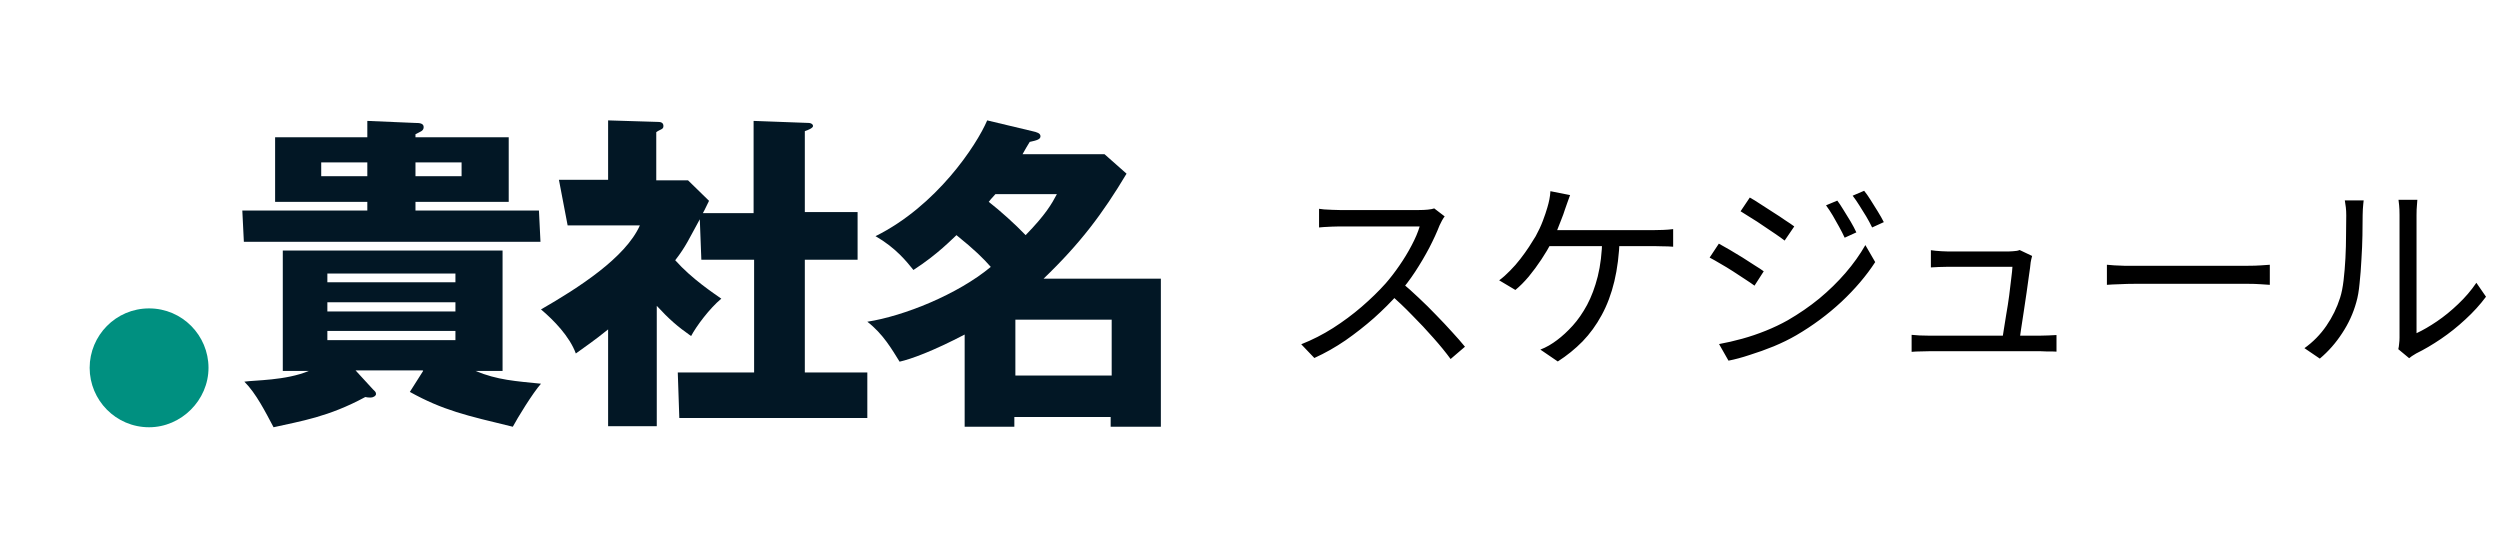
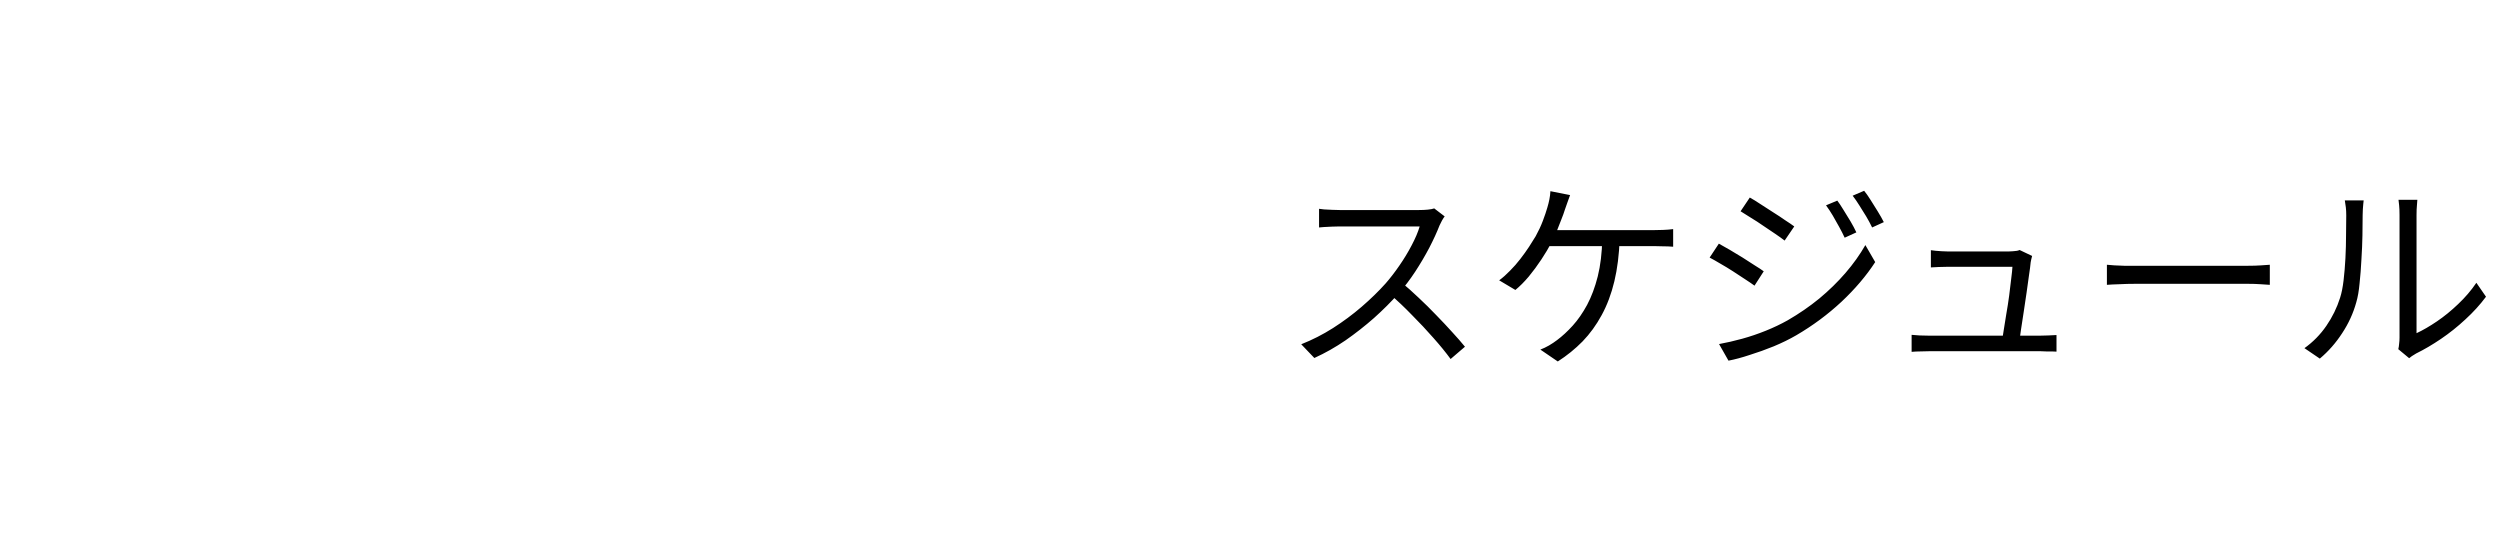
<svg xmlns="http://www.w3.org/2000/svg" width="488" height="107" viewBox="0 0 488 107" fill="none">
  <path d="M282 42.24C281.867 42.4 281.693 42.667 281.48 43.04C281.293 43.387 281.133 43.707 281 44C280.493 45.307 279.827 46.76 279 48.36C278.173 49.933 277.253 51.493 276.24 53.04C275.227 54.587 274.16 55.987 273.04 57.24C271.573 58.893 269.96 60.507 268.2 62.08C266.44 63.627 264.587 65.08 262.64 66.44C260.693 67.773 258.667 68.92 256.56 69.88L254 67.2C256.16 66.347 258.227 65.293 260.2 64.04C262.2 62.76 264.067 61.373 265.8 59.88C267.56 58.36 269.12 56.84 270.48 55.32C271.387 54.28 272.28 53.12 273.16 51.84C274.067 50.533 274.867 49.213 275.56 47.88C276.28 46.52 276.8 45.293 277.12 44.2C276.907 44.2 276.4 44.2 275.6 44.2C274.8 44.2 273.853 44.2 272.76 44.2C271.667 44.2 270.52 44.2 269.32 44.2C268.12 44.2 266.973 44.2 265.88 44.2C264.787 44.2 263.84 44.2 263.04 44.2C262.267 44.2 261.76 44.2 261.52 44.2C261.067 44.2 260.547 44.213 259.96 44.24C259.4 44.267 258.88 44.293 258.4 44.32C257.947 44.347 257.64 44.373 257.48 44.4V40.76C257.667 40.787 258 40.827 258.48 40.88C258.987 40.907 259.52 40.933 260.08 40.96C260.64 40.987 261.12 41 261.52 41C261.813 41 262.347 41 263.12 41C263.893 41 264.813 41 265.88 41C266.973 41 268.107 41 269.28 41C270.453 41 271.573 41 272.64 41C273.733 41 274.667 41 275.44 41C276.213 41 276.72 41 276.96 41C277.627 41 278.213 40.973 278.72 40.92C279.253 40.867 279.667 40.787 279.96 40.68L282 42.24ZM273.56 55.12C274.653 56.027 275.773 57.027 276.92 58.12C278.093 59.213 279.24 60.347 280.36 61.52C281.48 62.667 282.52 63.773 283.48 64.84C284.44 65.88 285.267 66.827 285.96 67.68L283.16 70.08C282.227 68.8 281.107 67.427 279.8 65.96C278.493 64.467 277.107 62.987 275.64 61.52C274.2 60.027 272.747 58.653 271.28 57.4L273.56 55.12ZM306.48 38.08C306.32 38.533 306.147 39.013 305.96 39.52C305.8 40 305.64 40.453 305.48 40.88C305.293 41.493 305.053 42.16 304.76 42.88C304.493 43.6 304.2 44.347 303.88 45.12C303.56 45.867 303.213 46.613 302.84 47.36C302.307 48.373 301.653 49.467 300.88 50.64C300.107 51.813 299.28 52.933 298.4 54C297.52 55.04 296.653 55.907 295.8 56.6L292.64 54.72C293.36 54.187 294.067 53.56 294.76 52.84C295.48 52.12 296.147 51.36 296.76 50.56C297.4 49.733 297.973 48.933 298.48 48.16C298.987 47.387 299.413 46.707 299.76 46.12C300.32 45.107 300.787 44.107 301.16 43.12C301.533 42.133 301.827 41.267 302.04 40.52C302.2 39.987 302.333 39.453 302.44 38.92C302.547 38.387 302.613 37.853 302.64 37.32L306.48 38.08ZM301.48 44.92C301.827 44.92 302.44 44.92 303.32 44.92C304.2 44.92 305.24 44.92 306.44 44.92C307.64 44.92 308.92 44.92 310.28 44.92C311.64 44.92 313 44.92 314.36 44.92C315.72 44.92 316.987 44.92 318.16 44.92C319.36 44.92 320.36 44.92 321.16 44.92C321.987 44.92 322.547 44.92 322.84 44.92C323.347 44.92 323.947 44.907 324.64 44.88C325.36 44.853 326.013 44.8 326.6 44.72V48.16C325.96 48.107 325.28 48.08 324.56 48.08C323.867 48.053 323.293 48.04 322.84 48.04C322.493 48.04 321.8 48.04 320.76 48.04C319.72 48.04 318.453 48.04 316.96 48.04C315.493 48.04 313.933 48.04 312.28 48.04C310.653 48.04 309.067 48.04 307.52 48.04C306 48.04 304.667 48.04 303.52 48.04C302.373 48.04 301.56 48.04 301.08 48.04L301.48 44.92ZM316.16 46.64C316.053 49.707 315.707 52.467 315.12 54.92C314.533 57.373 313.707 59.573 312.64 61.52C311.6 63.44 310.36 65.147 308.92 66.64C307.48 68.107 305.867 69.413 304.08 70.56L300.68 68.24C301.24 68.027 301.8 67.76 302.36 67.44C302.947 67.093 303.467 66.747 303.92 66.4C304.96 65.627 305.987 64.68 307 63.56C308.013 62.44 308.947 61.093 309.8 59.52C310.653 57.92 311.347 56.067 311.88 53.96C312.413 51.827 312.707 49.373 312.76 46.6L316.16 46.64ZM358.64 39.16C358.987 39.613 359.387 40.213 359.84 40.96C360.32 41.707 360.787 42.467 361.24 43.24C361.693 44.013 362.067 44.72 362.36 45.36L360.08 46.4C359.76 45.707 359.4 45 359 44.28C358.6 43.533 358.187 42.8 357.76 42.08C357.333 41.36 356.893 40.693 356.44 40.08L358.64 39.16ZM363.88 37.24C364.253 37.693 364.667 38.28 365.12 39C365.573 39.72 366.04 40.467 366.52 41.24C367 42.013 367.4 42.72 367.72 43.36L365.44 44.4C365.093 43.68 364.707 42.96 364.28 42.24C363.853 41.52 363.413 40.813 362.96 40.12C362.533 39.427 362.093 38.787 361.64 38.2L363.88 37.24ZM341.56 38.56C342.147 38.88 342.84 39.307 343.64 39.84C344.44 40.347 345.267 40.88 346.12 41.44C346.973 41.973 347.76 42.493 348.48 43C349.227 43.48 349.813 43.88 350.24 44.2L348.36 46.96C347.88 46.587 347.267 46.147 346.52 45.64C345.8 45.133 345.027 44.613 344.2 44.08C343.4 43.52 342.6 43 341.8 42.52C341.027 42.013 340.347 41.587 339.76 41.24L341.56 38.56ZM335.56 67.16C337.027 66.893 338.533 66.547 340.08 66.12C341.627 65.693 343.16 65.173 344.68 64.56C346.2 63.947 347.627 63.267 348.96 62.52C351.173 61.24 353.227 59.827 355.12 58.28C357.013 56.707 358.72 55.04 360.24 53.28C361.76 51.52 363.053 49.707 364.12 47.84L366.04 51.16C364.307 53.827 362.107 56.413 359.44 58.92C356.773 61.4 353.84 63.573 350.64 65.44C349.307 66.213 347.84 66.933 346.24 67.6C344.667 68.24 343.107 68.8 341.56 69.28C340.04 69.787 338.653 70.16 337.4 70.4L335.56 67.16ZM335.52 47.56C336.107 47.88 336.813 48.28 337.64 48.76C338.467 49.24 339.307 49.747 340.16 50.28C341.013 50.813 341.8 51.32 342.52 51.8C343.267 52.253 343.853 52.64 344.28 52.96L342.48 55.76C341.973 55.387 341.347 54.96 340.6 54.48C339.88 54 339.107 53.493 338.28 52.96C337.453 52.427 336.64 51.933 335.84 51.48C335.04 51 334.333 50.6 333.72 50.28L335.52 47.56ZM396.668 49.96C396.614 50.147 396.561 50.36 396.508 50.6C396.454 50.84 396.414 51.04 396.388 51.2C396.334 51.813 396.228 52.64 396.068 53.68C395.934 54.72 395.774 55.867 395.588 57.12C395.401 58.373 395.214 59.627 395.028 60.88C394.841 62.107 394.668 63.24 394.508 64.28C394.374 65.293 394.254 66.08 394.148 66.64H390.748C390.854 66.187 390.974 65.493 391.108 64.56C391.268 63.6 391.441 62.52 391.628 61.32C391.841 60.12 392.028 58.92 392.188 57.72C392.348 56.493 392.481 55.387 392.588 54.4C392.721 53.387 392.801 52.613 392.828 52.08C392.321 52.08 391.601 52.08 390.668 52.08C389.734 52.08 388.708 52.08 387.588 52.08C386.494 52.08 385.414 52.08 384.348 52.08C383.281 52.08 382.361 52.08 381.588 52.08C380.841 52.08 380.348 52.08 380.108 52.08C379.521 52.08 378.961 52.093 378.428 52.12C377.921 52.147 377.414 52.173 376.908 52.2V48.84C377.228 48.893 377.561 48.933 377.908 48.96C378.281 48.987 378.654 49.013 379.028 49.04C379.401 49.067 379.748 49.08 380.068 49.08C380.388 49.08 380.934 49.08 381.708 49.08C382.481 49.08 383.361 49.08 384.348 49.08C385.361 49.08 386.388 49.08 387.428 49.08C388.468 49.08 389.414 49.08 390.268 49.08C391.148 49.08 391.801 49.08 392.228 49.08C392.468 49.08 392.708 49.067 392.948 49.04C393.214 49.013 393.468 48.987 393.708 48.96C393.948 48.907 394.121 48.853 394.228 48.8L396.668 49.96ZM373.148 65.36C373.628 65.387 374.148 65.427 374.708 65.48C375.268 65.507 375.854 65.52 376.468 65.52C376.814 65.52 377.534 65.52 378.628 65.52C379.748 65.52 381.068 65.52 382.588 65.52C384.108 65.52 385.694 65.52 387.348 65.52C389.028 65.52 390.628 65.52 392.148 65.52C393.694 65.52 395.014 65.52 396.108 65.52C397.201 65.52 397.921 65.52 398.268 65.52C398.694 65.52 399.214 65.507 399.828 65.48C400.468 65.453 401.001 65.427 401.428 65.4V68.64C401.188 68.613 400.881 68.6 400.508 68.6C400.134 68.6 399.761 68.6 399.388 68.6C399.014 68.573 398.681 68.56 398.388 68.56C398.014 68.56 397.268 68.56 396.148 68.56C395.028 68.56 393.694 68.56 392.148 68.56C390.601 68.56 388.988 68.56 387.308 68.56C385.628 68.56 384.028 68.56 382.508 68.56C380.988 68.56 379.681 68.56 378.588 68.56C377.494 68.56 376.788 68.56 376.468 68.56C375.854 68.56 375.294 68.573 374.788 68.6C374.281 68.6 373.734 68.627 373.148 68.68V65.36ZM411.268 51.68C411.668 51.707 412.161 51.747 412.748 51.8C413.334 51.827 413.974 51.853 414.668 51.88C415.388 51.88 416.108 51.88 416.828 51.88C417.254 51.88 417.908 51.88 418.788 51.88C419.694 51.88 420.748 51.88 421.948 51.88C423.148 51.88 424.414 51.88 425.748 51.88C427.108 51.88 428.454 51.88 429.787 51.88C431.148 51.88 432.428 51.88 433.628 51.88C434.854 51.88 435.908 51.88 436.788 51.88C437.668 51.88 438.321 51.88 438.748 51.88C439.761 51.88 440.628 51.853 441.348 51.8C442.068 51.747 442.641 51.707 443.068 51.68V55.6C442.668 55.573 442.068 55.533 441.268 55.48C440.494 55.427 439.668 55.4 438.788 55.4C438.361 55.4 437.694 55.4 436.788 55.4C435.881 55.4 434.828 55.4 433.628 55.4C432.454 55.4 431.188 55.4 429.828 55.4C428.468 55.4 427.108 55.4 425.748 55.4C424.414 55.4 423.148 55.4 421.948 55.4C420.774 55.4 419.734 55.4 418.828 55.4C417.921 55.4 417.254 55.4 416.828 55.4C415.734 55.4 414.694 55.427 413.708 55.48C412.721 55.507 411.908 55.547 411.268 55.6V51.68ZM468.148 68.16C468.228 67.84 468.281 67.493 468.307 67.12C468.361 66.72 468.388 66.32 468.388 65.92C468.388 65.653 468.388 65.067 468.388 64.16C468.388 63.253 468.388 62.147 468.388 60.84C468.388 59.507 468.388 58.067 468.388 56.52C468.388 54.973 468.388 53.427 468.388 51.88C468.388 50.307 468.388 48.84 468.388 47.48C468.388 46.12 468.388 44.947 468.388 43.96C468.388 42.973 468.388 42.307 468.388 41.96C468.388 41.187 468.361 40.547 468.307 40.04C468.254 39.507 468.214 39.16 468.188 39H471.868C471.868 39.16 471.841 39.507 471.788 40.04C471.734 40.573 471.708 41.213 471.708 41.96C471.708 42.333 471.708 43 471.708 43.96C471.708 44.893 471.708 46.04 471.708 47.4C471.708 48.733 471.708 50.173 471.708 51.72C471.708 53.24 471.708 54.747 471.708 56.24C471.708 57.733 471.708 59.12 471.708 60.4C471.708 61.653 471.708 62.693 471.708 63.52C471.708 64.347 471.708 64.853 471.708 65.04C472.961 64.453 474.294 63.68 475.708 62.72C477.121 61.76 478.494 60.64 479.828 59.36C481.188 58.08 482.374 56.693 483.388 55.2L485.268 57.92C484.121 59.467 482.774 60.947 481.228 62.36C479.708 63.773 478.121 65.04 476.468 66.16C474.814 67.28 473.201 68.227 471.628 69C471.308 69.187 471.028 69.36 470.788 69.52C470.574 69.68 470.401 69.813 470.268 69.92L468.148 68.16ZM449.827 67.96C451.508 66.76 452.934 65.307 454.108 63.6C455.281 61.893 456.174 60.067 456.788 58.12C457.081 57.213 457.308 56.08 457.467 54.72C457.628 53.36 457.748 51.92 457.828 50.4C457.908 48.853 457.948 47.36 457.948 45.92C457.974 44.453 457.988 43.16 457.988 42.04C457.988 41.453 457.961 40.933 457.908 40.48C457.854 40 457.788 39.547 457.708 39.12H461.388C461.361 39.28 461.334 39.52 461.308 39.84C461.281 40.133 461.254 40.467 461.228 40.84C461.201 41.213 461.188 41.6 461.188 42C461.188 43.12 461.174 44.44 461.148 45.96C461.121 47.453 461.054 49.027 460.948 50.68C460.868 52.307 460.748 53.853 460.588 55.32C460.454 56.787 460.241 58.013 459.948 59C459.361 61.133 458.441 63.147 457.188 65.04C455.961 66.933 454.508 68.587 452.828 70L449.827 67.96Z" fill="black" />
  <g clip-path="url(#clip0_707_2801)">
    <mask id="mask0_707_2801" style="mask-type:luminance" maskUnits="userSpaceOnUse" x="0" y="0" width="250" height="107">
      <path d="M250 0H0V107H250V0Z" fill="white" />
    </mask>
    <g mask="url(#mask0_707_2801)">
      <path d="M29.1 83.4C22.6 83.4 17.5 78.1 17.5 71.8C17.5 65.5 22.6 60.2 29.1 60.2C35.6 60.2 40.7 65.5 40.7 71.8C40.7 78.1 35.4 83.4 29.1 83.4Z" fill="#009080" />
      <path d="M147.102 41.6V23.6L157.902 24C158.202 24 158.702 24.2 158.702 24.6C158.702 25 157.702 25.4 157.102 25.6V41.4H167.402V50.7H157.102V72.7H169.302V81.6H132.602L132.302 72.7H147.202V50.7H136.902L136.602 42.8C134.502 46.6 133.902 48.1 131.802 50.8C135.102 54.5 139.402 57.3 140.802 58.3C138.502 60.2 135.902 63.7 134.902 65.6C132.202 63.7 130.602 62.3 128.202 59.7V83.2H118.702V64.3C116.002 66.5 113.902 67.9 112.402 69C111.202 65.7 108.102 62.5 105.602 60.4C112.902 56.2 122.102 50.3 124.902 44H110.802L109.102 35.1H118.702V23.5L128.502 23.8C128.902 23.8 129.502 23.9 129.502 24.6C129.502 25.3 128.902 25.2 128.102 25.8V35.2H134.302L138.402 39.2C138.202 39.6 137.402 41.3 137.202 41.6H147.102Z" fill="#021725" />
      <path d="M188.501 65.2C182.001 68.6 177.801 70.1 175.601 70.6C174.101 68.2 172.401 65.2 169.301 62.8C176.401 61.7 186.901 57.5 193.401 52.1C192.001 50.5 190.301 48.8 186.701 45.9C185.901 46.6 183.101 49.6 178.301 52.7C177.001 51.1 174.901 48.4 170.901 46.1C182.801 40.2 190.601 28.4 192.701 23.5L201.501 25.6C202.401 25.8 203.101 26 203.101 26.6C203.101 27.2 202.401 27.4 201.001 27.7C200.401 28.7 200.201 29 199.601 30.1H215.601L219.901 33.9C215.301 41.6 210.901 47.5 203.701 54.4H226.601V83.3H216.801V81.4H198.001V83.3H188.301V65.1L188.501 65.2ZM194.301 37.9C193.401 38.9 193.301 39 193.001 39.4C195.201 41.1 198.201 43.8 200.201 45.9C204.101 41.9 205.301 39.8 206.301 37.9H194.301ZM217.001 73.3V62.4H198.201V73.3H217.001Z" fill="#021725" />
      <path d="M99.301 26.8V39.4H81.101V41.1H105.201L105.501 47.2H47.601L47.301 41.1H71.701V39.4H53.701V26.8H71.701V23.6L81.101 24C81.701 24 82.701 24 82.701 24.8C82.701 25.6 82.001 25.7 81.101 26.2V26.8H99.301ZM82.501 72.3H69.401L72.801 76C73.101 76.3 73.401 76.5 73.401 76.9C73.401 77.3 72.801 77.6 72.401 77.6C72.001 77.6 71.701 77.6 71.301 77.5C64.101 81.4 58.701 82.2 53.401 83.4C51.801 80.4 50.001 76.8 47.701 74.5C49.601 74.2 55.801 74.3 60.301 72.4H55.201V48.9H98.101V72.4H92.801C97.101 74.2 100.701 74.4 105.601 74.9C104.001 76.7 101.001 81.6 100.101 83.3C91.001 81.1 86.501 80.1 80.001 76.5L82.601 72.4L82.501 72.3ZM71.701 34.4V31.7H62.701V34.4H71.701ZM88.901 55.1V53.4H63.901V55.1H88.901ZM63.901 59V60.8H88.901V59H63.901ZM63.901 64.6V66.4H88.901V64.6H63.901ZM81.101 31.7V34.4H90.101V31.7H81.101Z" fill="#021725" />
    </g>
  </g>
  <defs>
    <clipPath id="clip0_707_2801">
-       <rect width="250" height="107" fill="white" />
-     </clipPath>
+       </clipPath>
  </defs>
</svg>